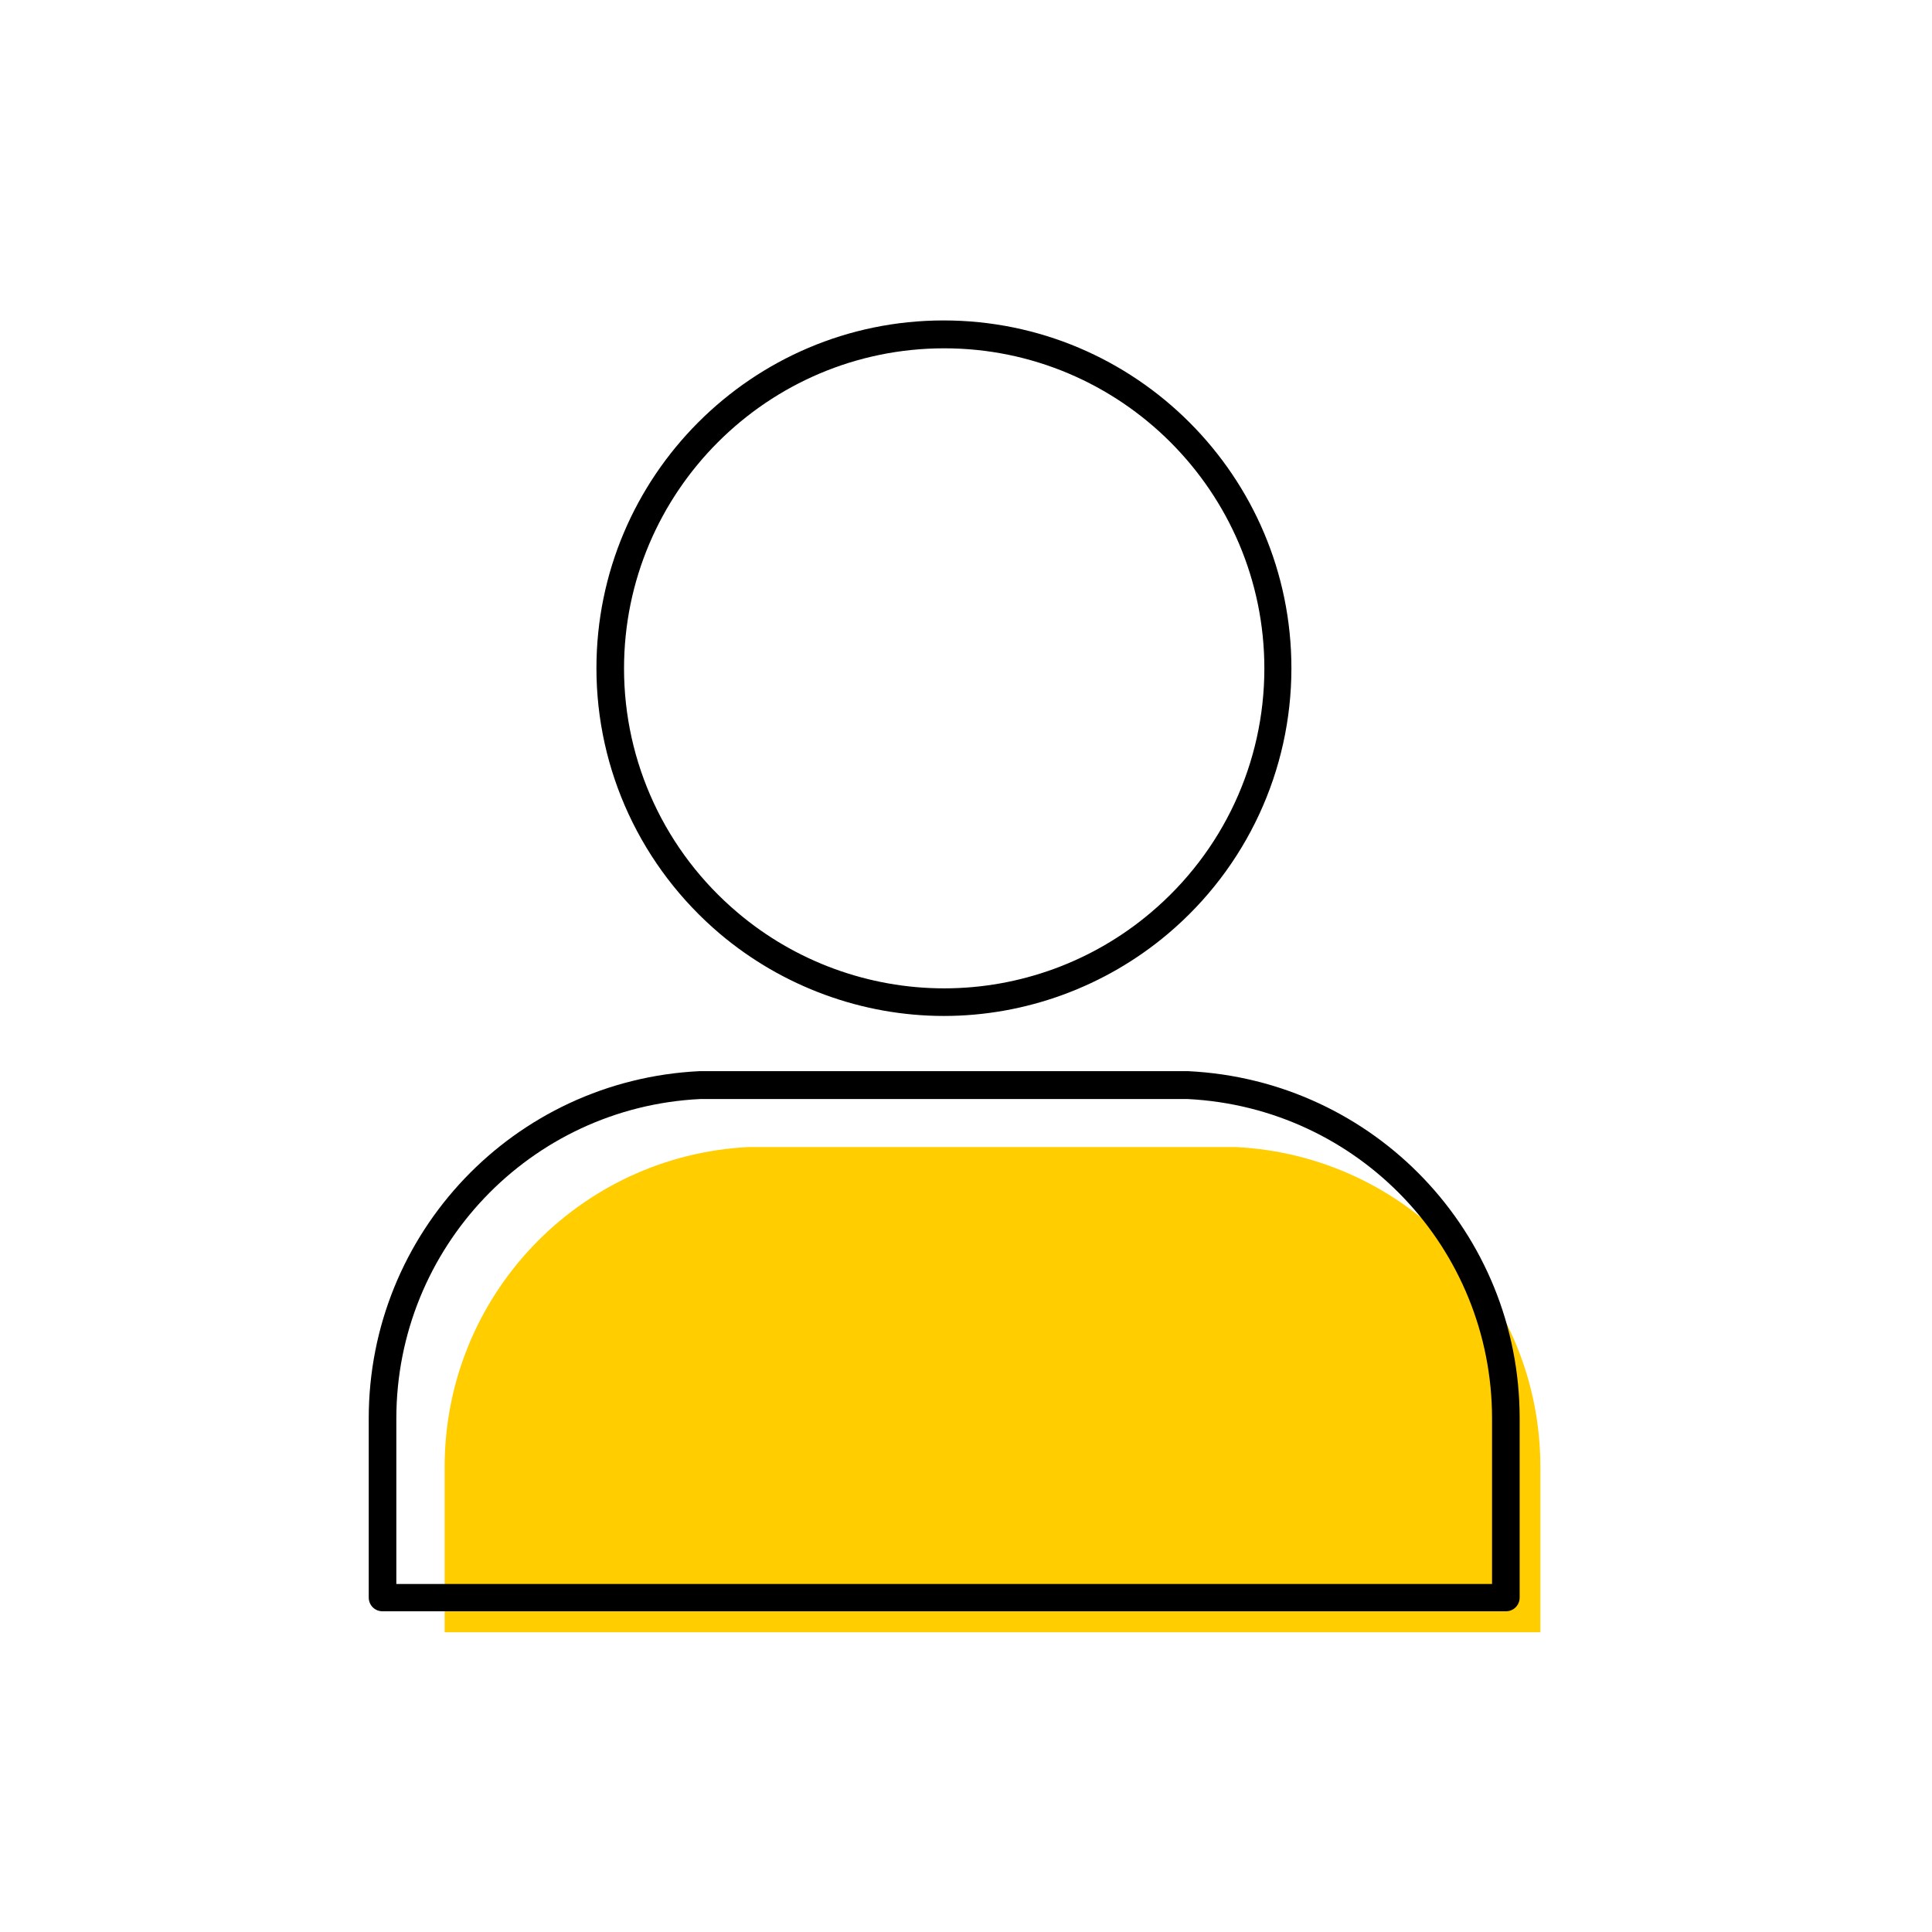
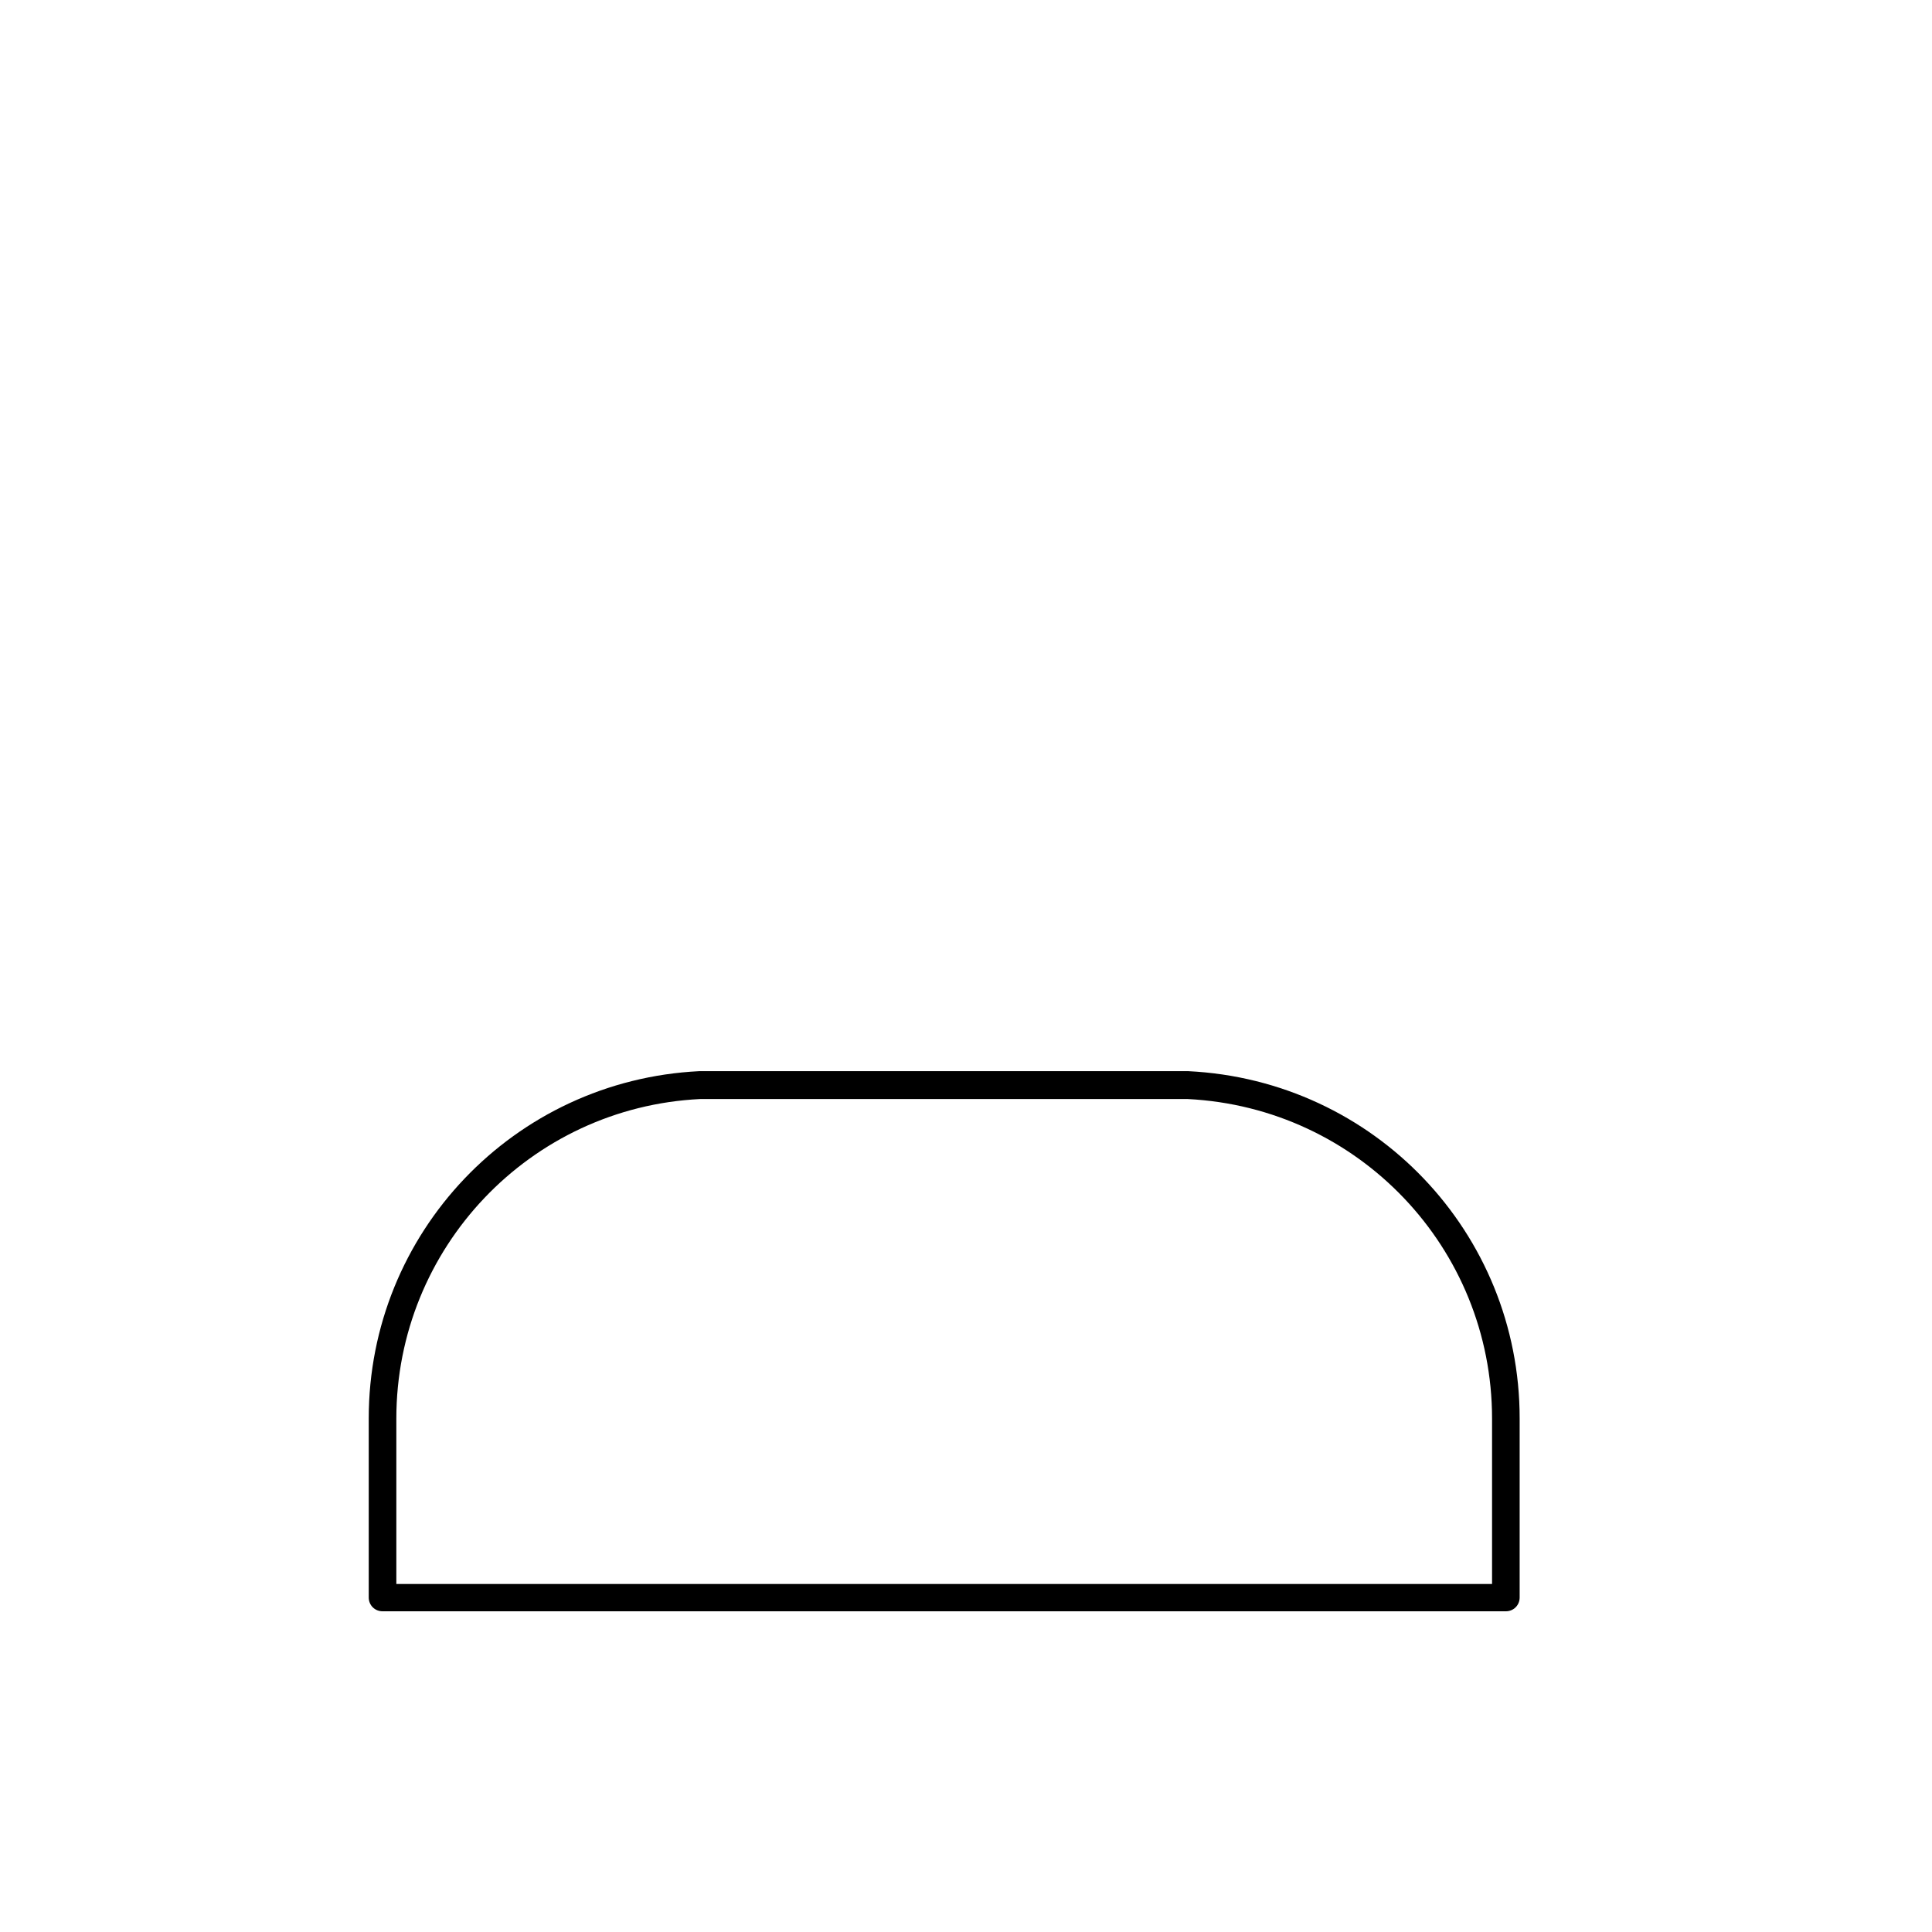
<svg xmlns="http://www.w3.org/2000/svg" width="70" height="70" id="uuid-67597cf2-be51-456a-b637-059d1f85601b" viewBox="-10 -10 70 70">
-   <rect x="-10" y="-10" width="70" height="70" fill="white" />
-   <path d="M16.08,23.83c2.27,1.92,5.16,2.98,8.12,2.98s5.85-1.06,8.12-2.98c2.84-2.4,4.47-5.91,4.47-9.62,0-6.95-5.65-12.6-12.6-12.6S11.61,7.27,11.61,14.21c0,3.71,1.63,7.21,4.47,9.62ZM24.21,2.62c6.39,0,11.6,5.2,11.6,11.6,0,3.42-1.5,6.64-4.12,8.85-2.09,1.77-4.75,2.74-7.48,2.74s-5.39-.97-7.48-2.74c-2.62-2.21-4.12-5.44-4.12-8.85,0-6.39,5.2-11.6,11.6-11.6Z" stroke-width="0" />
-   <path d="M34.77,31.56H17.12c-6.16,.31-11.01,5.4-11.01,11.59v5.99H45.81v-5.99c0-6.19-4.85-11.28-11.03-11.59Z" fill="#ffcd00" stroke-width="0" />
  <path d="M33.05,28.81H15.34c-6.72,.33-11.98,5.86-11.98,12.58v6.49c0,.28,.22,.5,.5,.5H44.56c.28,0,.5-.22,.5-.5v-6.49c0-6.72-5.26-12.25-12.01-12.58Zm11.01,18.58H4.36v-5.99c0-6.19,4.85-11.28,11.01-11.58h17.66c6.19,.31,11.03,5.4,11.03,11.58v5.99Z" stroke-width="0" />
</svg>